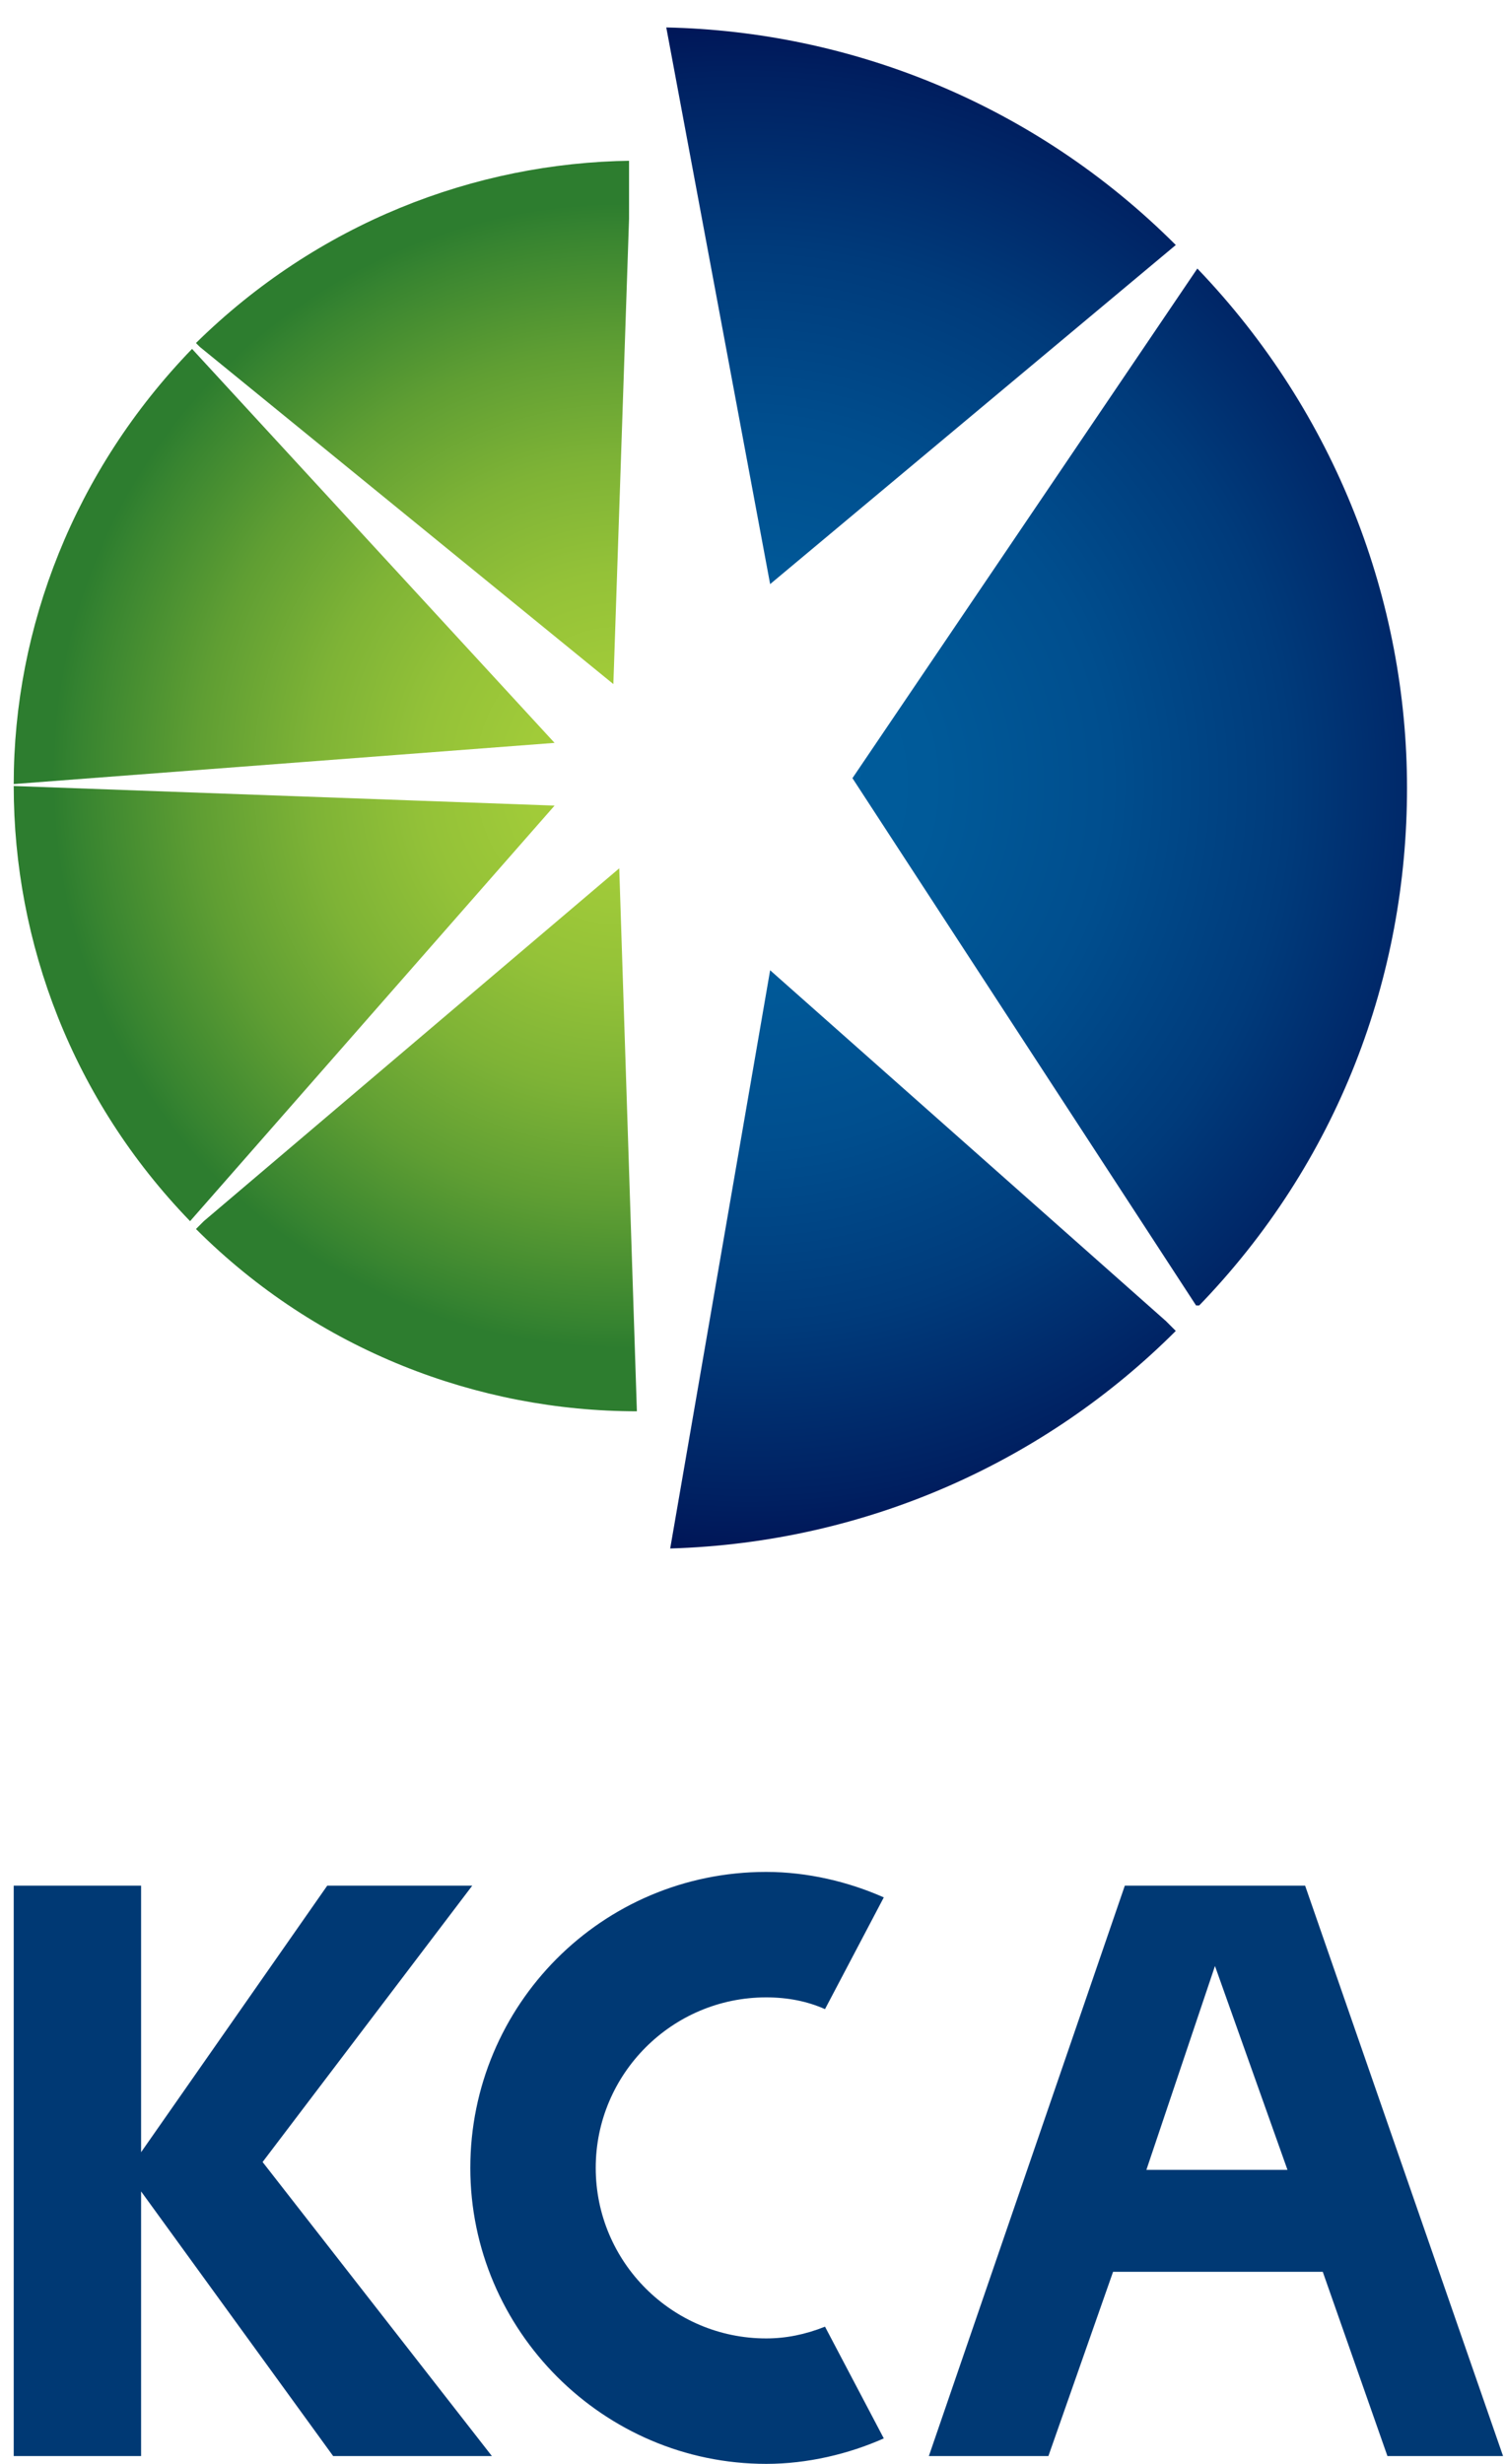
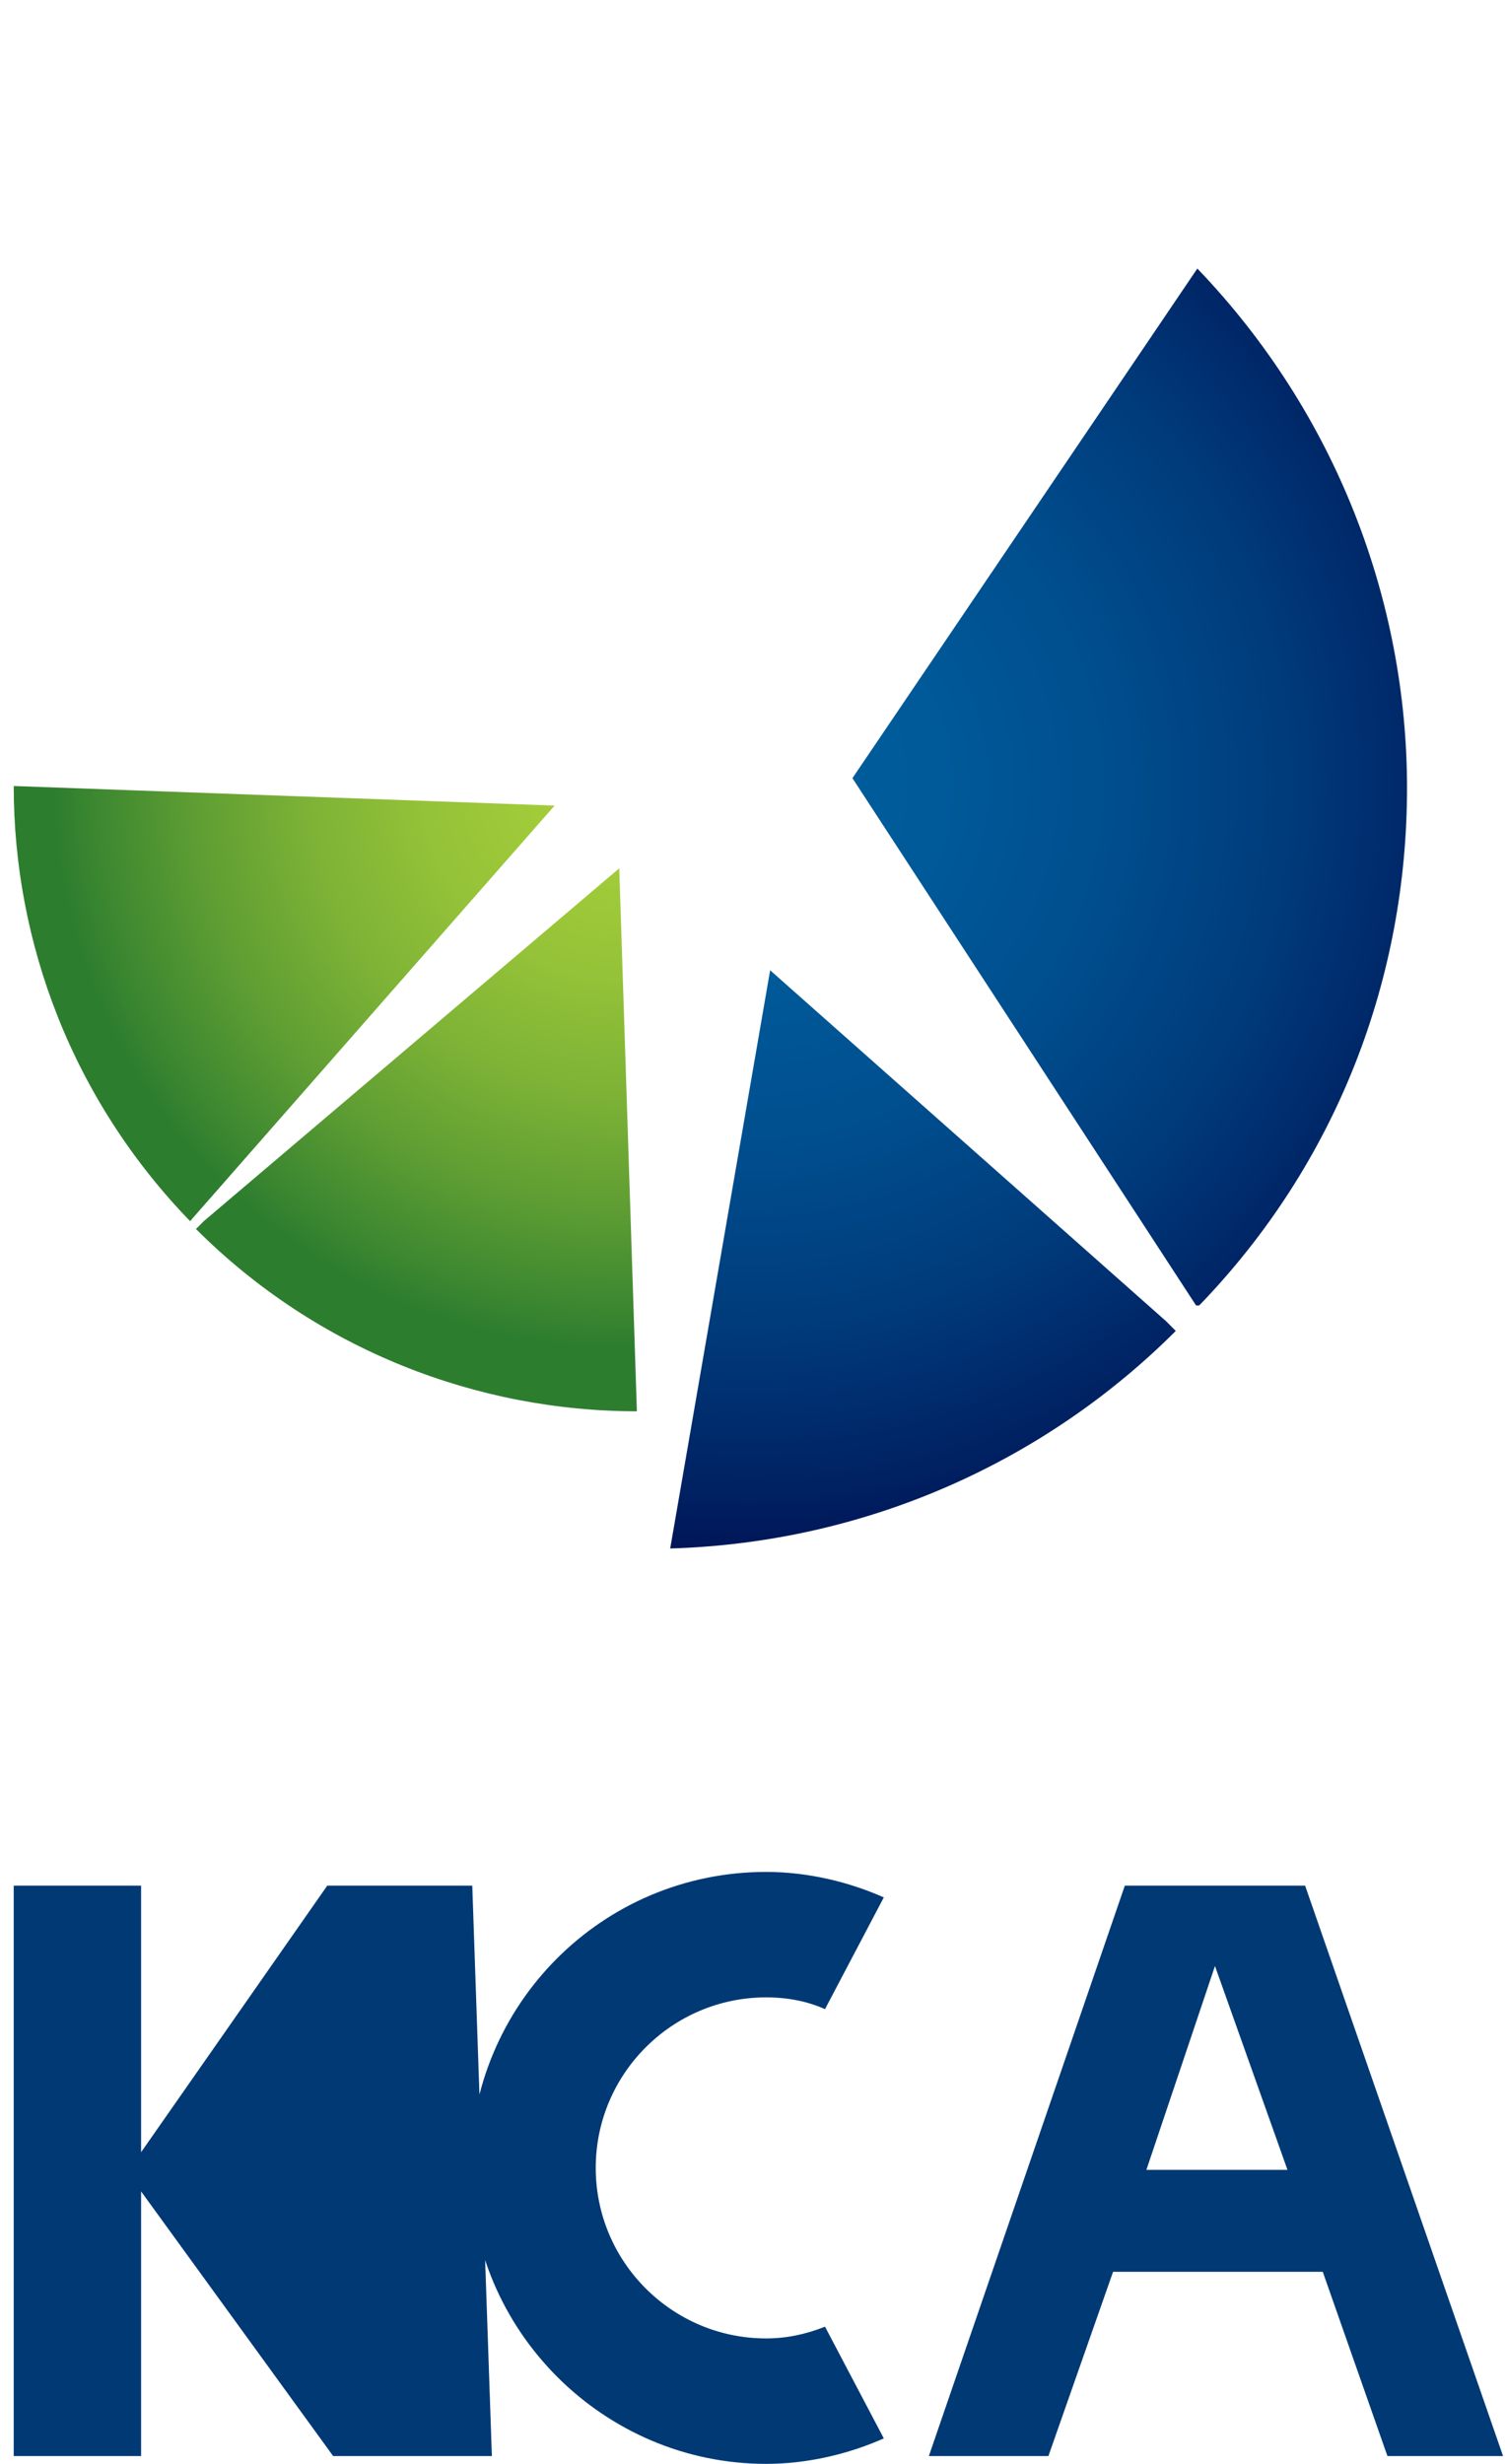
<svg xmlns="http://www.w3.org/2000/svg" xmlns:xlink="http://www.w3.org/1999/xlink" version="1.1" id="Layer_1" x="0px" y="0px" viewBox="0 0 76.8 125.7" style="enable-background:new 0 0 76.8 125.7;" xml:space="preserve">
  <style type="text/css">
	.st0{clip-path:url(#SVGID_2_);fill:url(#SVGID_3_);}
	.st1{clip-path:url(#SVGID_5_);fill:url(#SVGID_6_);}
	.st2{clip-path:url(#SVGID_8_);fill:url(#SVGID_9_);}
	.st3{clip-path:url(#SVGID_11_);fill:url(#SVGID_12_);}
	.st4{clip-path:url(#SVGID_14_);fill:url(#SVGID_15_);}
	.st5{clip-path:url(#SVGID_17_);fill:url(#SVGID_18_);}
	.st6{clip-path:url(#SVGID_20_);fill:url(#SVGID_21_);}
	.st7{fill:#003974;}
</style>
  <g>
    <defs>
-       <path id="SVGID_1_" d="M10,17.5l0.2,0.2l21.1,17.2l0.9-26.7C24.2,8.3,16.2,11.4,10,17.5" />
-     </defs>
+       </defs>
    <clipPath id="SVGID_2_">
      <use xlink:href="#SVGID_1_" style="overflow:visible;" />
    </clipPath>
    <radialGradient id="SVGID_3_" cx="-329.216" cy="532.551" r="1" gradientTransform="matrix(29.285 0 0 -29.285 9673.036 15635.3)" gradientUnits="userSpaceOnUse">
      <stop offset="0" style="stop-color:#A6CE39" />
      <stop offset="0.167" style="stop-color:#A1CB39" />
      <stop offset="0.353" style="stop-color:#94C238" />
      <stop offset="0.548" style="stop-color:#7EB336" />
      <stop offset="0.749" style="stop-color:#5F9E33" />
      <stop offset="0.953" style="stop-color:#378430" />
      <stop offset="1" style="stop-color:#2D7D2F" />
    </radialGradient>
    <rect x="10" y="8.2" class="st0" width="22.1" height="26.7" />
  </g>
  <g>
    <defs>
-       <path id="SVGID_4_" d="M0.7,40l27.6-2.1L9.8,17.8C3.8,24,0.7,32,0.7,40" />
-     </defs>
+       </defs>
    <clipPath id="SVGID_5_">
      <use xlink:href="#SVGID_4_" style="overflow:visible;" />
    </clipPath>
    <radialGradient id="SVGID_6_" cx="-329.216" cy="532.551" r="1" gradientTransform="matrix(29.262 0 0 -29.262 9665.454 15623.038)" gradientUnits="userSpaceOnUse">
      <stop offset="0" style="stop-color:#A6CE39" />
      <stop offset="0.167" style="stop-color:#A1CB39" />
      <stop offset="0.353" style="stop-color:#94C238" />
      <stop offset="0.548" style="stop-color:#7EB336" />
      <stop offset="0.749" style="stop-color:#5F9E33" />
      <stop offset="0.953" style="stop-color:#378430" />
      <stop offset="1" style="stop-color:#2D7D2F" />
    </radialGradient>
-     <rect x="0.7" y="17.8" class="st1" width="27.6" height="22.2" />
  </g>
  <g>
    <defs>
      <path id="SVGID_7_" d="M10.4,62.3L10,62.7c6.2,6.2,14.4,9.3,22.5,9.3l-0.9-27.7L10.4,62.3z" />
    </defs>
    <clipPath id="SVGID_8_">
      <use xlink:href="#SVGID_7_" style="overflow:visible;" />
    </clipPath>
    <radialGradient id="SVGID_9_" cx="-329.216" cy="532.551" r="1" gradientTransform="matrix(29.287 0 0 -29.287 9673.658 15636.3)" gradientUnits="userSpaceOnUse">
      <stop offset="0" style="stop-color:#A6CE39" />
      <stop offset="0.167" style="stop-color:#A1CB39" />
      <stop offset="0.353" style="stop-color:#94C238" />
      <stop offset="0.548" style="stop-color:#7EB336" />
      <stop offset="0.749" style="stop-color:#5F9E33" />
      <stop offset="0.953" style="stop-color:#378430" />
      <stop offset="1" style="stop-color:#2D7D2F" />
    </radialGradient>
    <rect x="10" y="44.3" class="st2" width="22.5" height="27.7" />
  </g>
  <g>
    <defs>
      <path id="SVGID_10_" d="M9.7,62.3l18.6-21.2l-27.6-1C0.7,48.1,3.7,56.1,9.7,62.3" />
    </defs>
    <clipPath id="SVGID_11_">
      <use xlink:href="#SVGID_10_" style="overflow:visible;" />
    </clipPath>
    <radialGradient id="SVGID_12_" cx="-329.216" cy="532.551" r="1" gradientTransform="matrix(29.296 0 0 -29.296 9676.693 15641.215)" gradientUnits="userSpaceOnUse">
      <stop offset="0" style="stop-color:#A6CE39" />
      <stop offset="0.167" style="stop-color:#A1CB39" />
      <stop offset="0.353" style="stop-color:#94C238" />
      <stop offset="0.548" style="stop-color:#7EB336" />
      <stop offset="0.749" style="stop-color:#5F9E33" />
      <stop offset="0.953" style="stop-color:#378430" />
      <stop offset="1" style="stop-color:#2D7D2F" />
    </radialGradient>
    <rect x="0.7" y="40.1" class="st3" width="27.6" height="22.2" />
  </g>
  <g>
    <defs>
      <path id="SVGID_13_" d="M43.5,39.7l17.6,27c7.2-7.4,10.7-16.9,10.7-26.5c0-9.5-3.6-19.1-10.7-26.5L43.5,39.7z" />
    </defs>
    <clipPath id="SVGID_14_">
      <use xlink:href="#SVGID_13_" style="overflow:visible;" />
    </clipPath>
    <radialGradient id="SVGID_15_" cx="-329.227" cy="532.551" r="1" gradientTransform="matrix(44.284 0 0 -44.284 14617.665 23623.646)" gradientUnits="userSpaceOnUse">
      <stop offset="0" style="stop-color:#005E9D" />
      <stop offset="0.211" style="stop-color:#005A99" />
      <stop offset="0.416" style="stop-color:#004E8E" />
      <stop offset="0.619" style="stop-color:#003B7B" />
      <stop offset="0.819" style="stop-color:#002061" />
      <stop offset="1" style="stop-color:#000043" />
    </radialGradient>
    <rect x="43.5" y="13.7" class="st4" width="28.4" height="52.9" />
  </g>
  <g>
    <defs>
      <path id="SVGID_16_" d="M39.3,29.8L60,12.5l0,0C52.8,5.3,43.4,1.6,34,1.4L39.3,29.8z" />
    </defs>
    <clipPath id="SVGID_17_">
      <use xlink:href="#SVGID_16_" style="overflow:visible;" />
    </clipPath>
    <radialGradient id="SVGID_18_" cx="-329.25" cy="532.528" r="1" gradientTransform="matrix(0 -44.248 -44.248 0 23601.43 -14528.375)" gradientUnits="userSpaceOnUse">
      <stop offset="0" style="stop-color:#005E9D" />
      <stop offset="0.211" style="stop-color:#005A99" />
      <stop offset="0.416" style="stop-color:#004E8E" />
      <stop offset="0.619" style="stop-color:#003B7B" />
      <stop offset="0.819" style="stop-color:#002061" />
      <stop offset="1" style="stop-color:#000043" />
    </radialGradient>
-     <rect x="34" y="1.4" class="st5" width="26.1" height="28.4" />
  </g>
  <g>
    <defs>
      <path id="SVGID_19_" d="M34.2,79c10.1-0.3,19.2-4.5,25.8-11.1l0,0l-0.5-0.5L39.3,49.5L34.2,79z" />
    </defs>
    <clipPath id="SVGID_20_">
      <use xlink:href="#SVGID_19_" style="overflow:visible;" />
    </clipPath>
    <radialGradient id="SVGID_21_" cx="-329.234" cy="532.567" r="1" gradientTransform="matrix(31.294 31.294 31.294 -31.294 -6324.92 27009.453)" gradientUnits="userSpaceOnUse">
      <stop offset="0" style="stop-color:#005E9D" />
      <stop offset="0.211" style="stop-color:#005A99" />
      <stop offset="0.416" style="stop-color:#004E8E" />
      <stop offset="0.619" style="stop-color:#003B7B" />
      <stop offset="0.819" style="stop-color:#002061" />
      <stop offset="1" style="stop-color:#000043" />
    </radialGradient>
    <polygon class="st6" points="47.1,36.6 74.8,64.3 47.1,91.9 19.5,64.3  " />
  </g>
-   <path class="st7" d="M39.1,119.3c-4.8,0-8.7-3.9-8.7-8.7c0-4.8,3.9-8.7,8.7-8.7c1.1,0,2.1,0.2,3,0.6l3-5.7c-1.8-0.8-3.9-1.3-6-1.3  c-8.4,0-15.1,6.8-15.1,15.1c0,8.3,6.8,15.1,15.1,15.1c2.1,0,4.2-0.5,6-1.3l-3-5.7C41.1,119.1,40.1,119.3,39.1,119.3 M24.1,96.2h-7.4  l-9.5,13.6V96.2H0.7v29.1h6.5v-13.5l9.8,13.5h8.1l-11.7-15L24.1,96.2z" />
+   <path class="st7" d="M39.1,119.3c-4.8,0-8.7-3.9-8.7-8.7c0-4.8,3.9-8.7,8.7-8.7c1.1,0,2.1,0.2,3,0.6l3-5.7c-1.8-0.8-3.9-1.3-6-1.3  c-8.4,0-15.1,6.8-15.1,15.1c0,8.3,6.8,15.1,15.1,15.1c2.1,0,4.2-0.5,6-1.3l-3-5.7C41.1,119.1,40.1,119.3,39.1,119.3 M24.1,96.2h-7.4  l-9.5,13.6V96.2H0.7v29.1h6.5v-13.5l9.8,13.5h8.1L24.1,96.2z" />
  <path class="st7" d="M66.6,96.2h-9.2l-10,29.1h6.1l3.3-9.4h10.7l3.3,9.4h5.9L66.6,96.2z M58.5,110.7l3.5-10.4l3.7,10.4H58.5z" />
</svg>